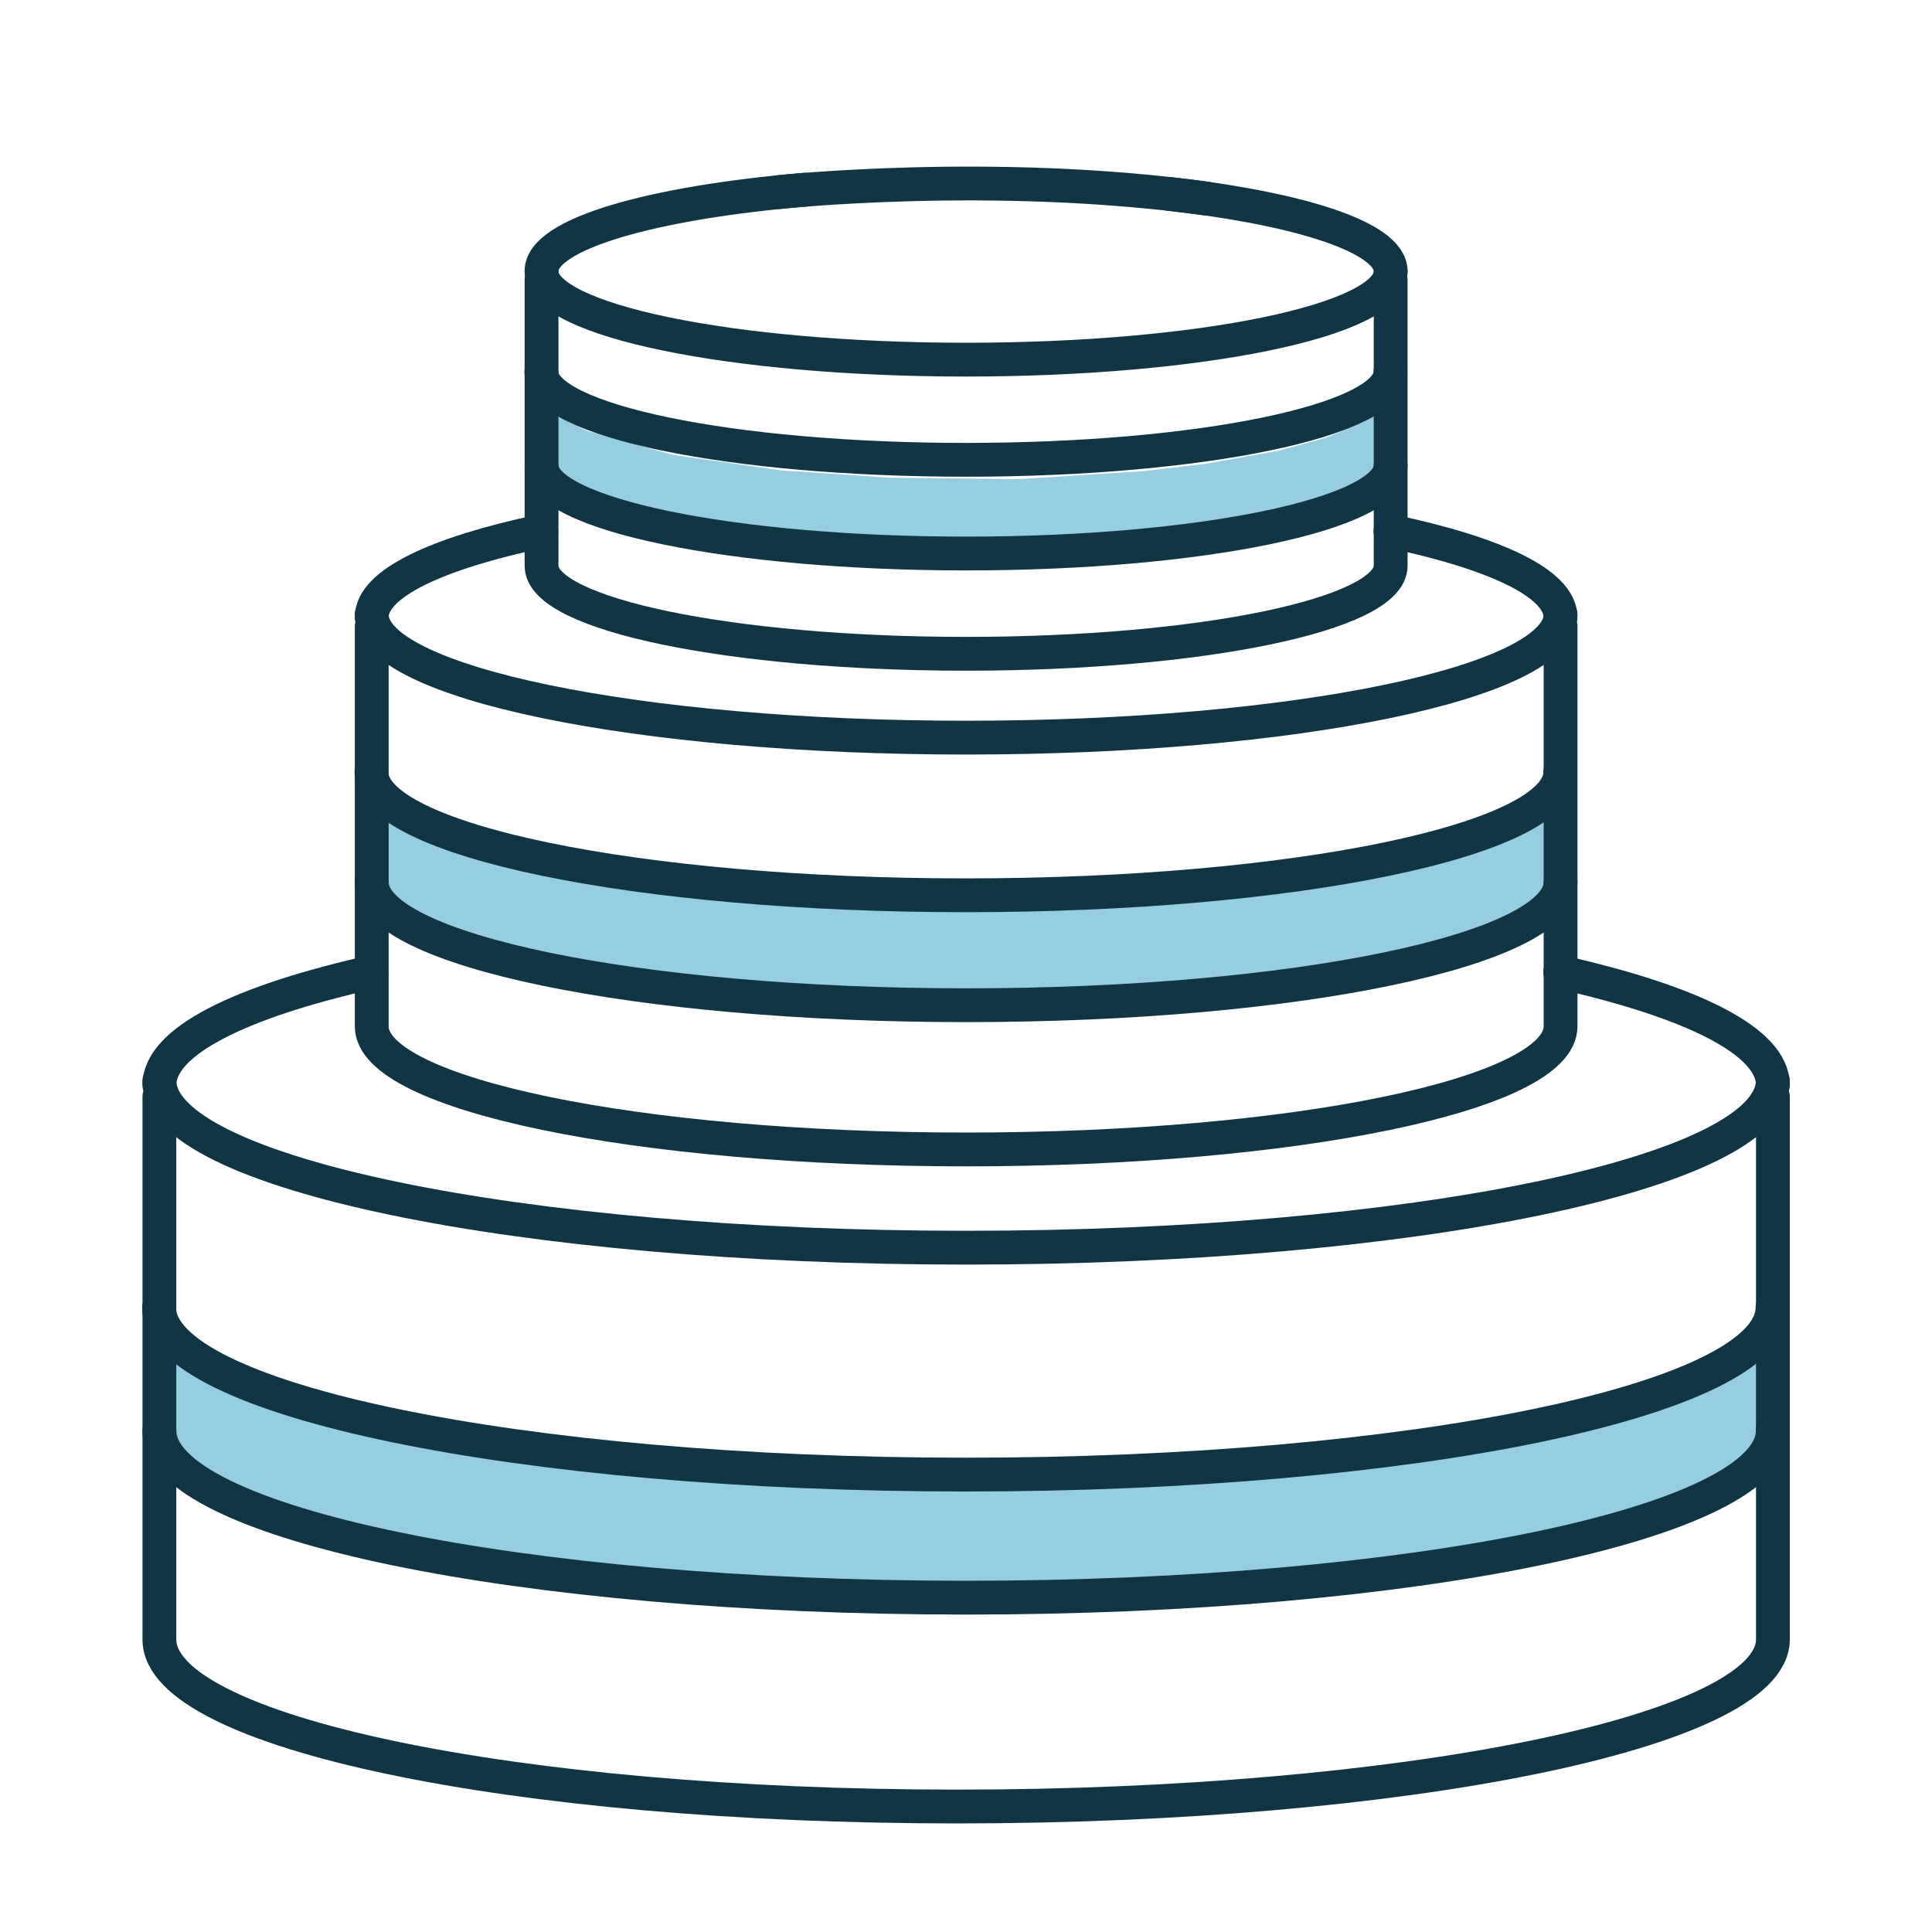
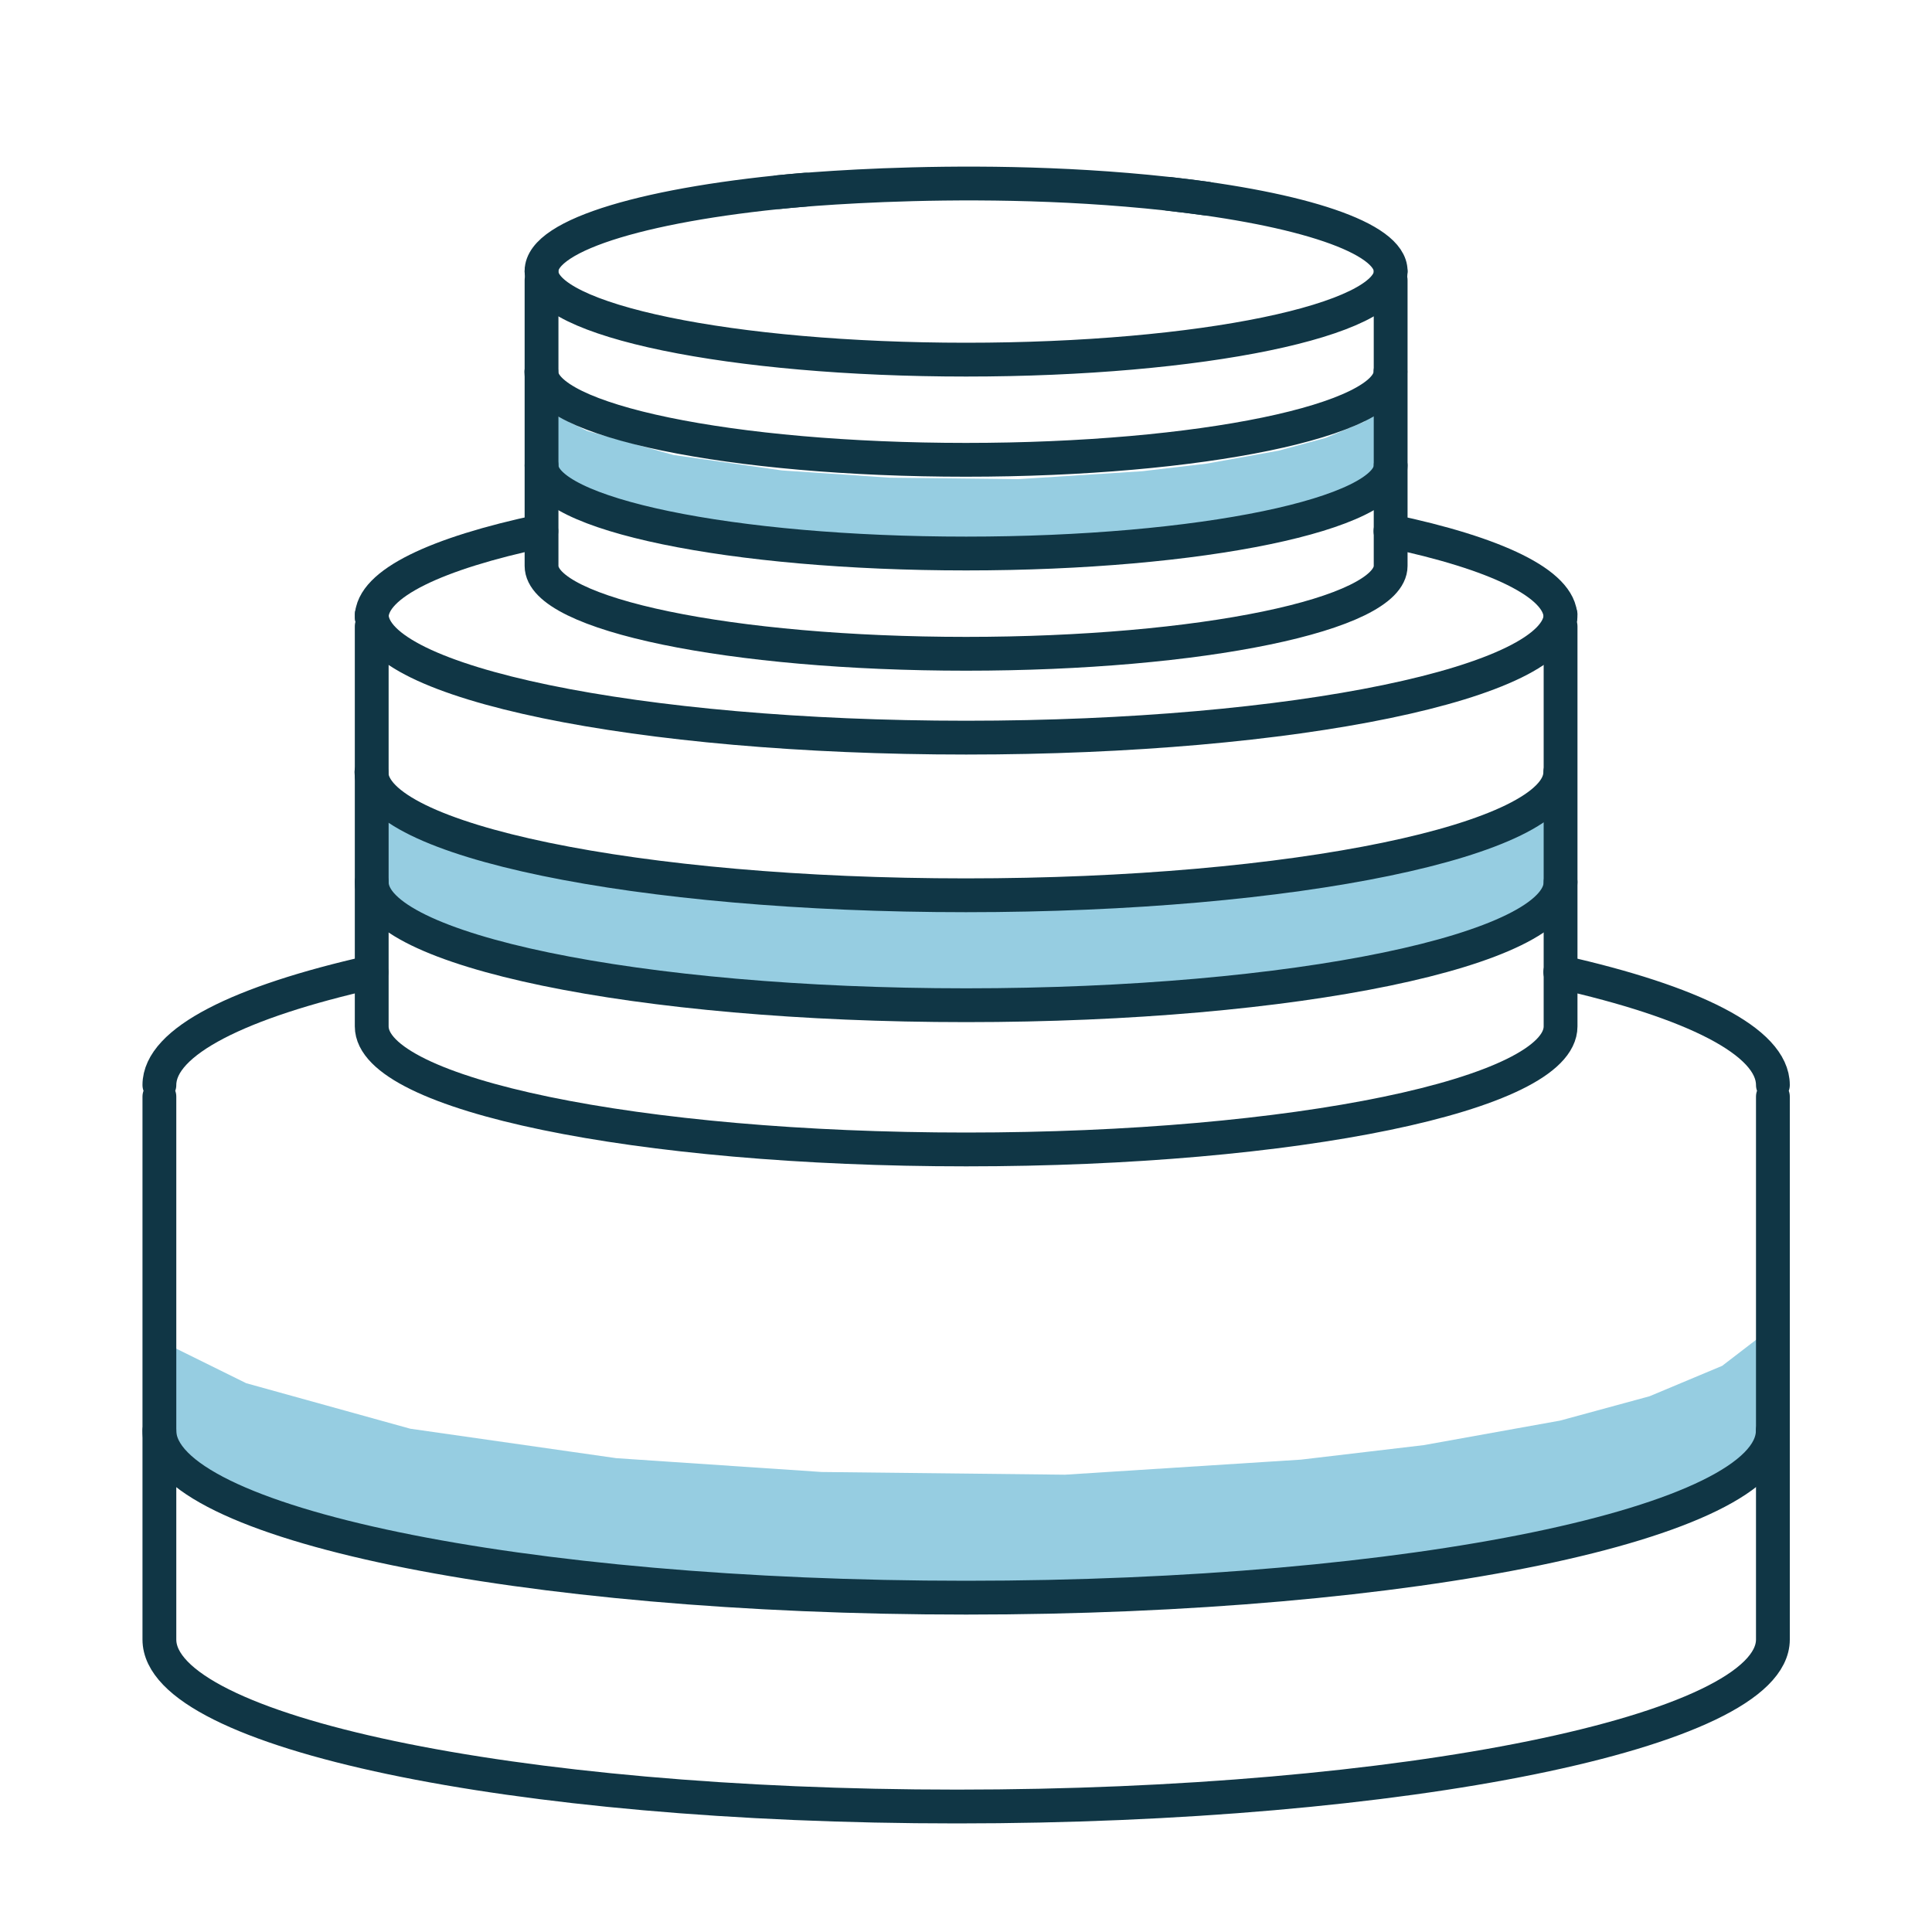
<svg xmlns="http://www.w3.org/2000/svg" id="Layer_1" viewBox="0 0 200 200">
  <defs>
    <style>.cls-1{fill:#96cde1}.cls-3{fill:none;stroke:#103645;stroke-linecap:round;stroke-linejoin:round;stroke-width:3.5px}</style>
  </defs>
  <path class="cls-1" d="m16.5 138.75 8.99 4.44 16.98 4.71 21.33 3.05 21.25 1.43 25.2.28 24.43-1.56 12.7-1.5 14.12-2.54 9.26-2.52 7.52-3.15 5.21-4v13.9l-8.61 4.48-15.55 4.5-20.65 3.16-20.91 1.57-20.41.39-21.19-.72-16.46-1.43-19.06-2.98-12.97-3.52-11.21-6.48.03-11.51z" />
  <path class="cls-3" d="M16.5 112.32c0-4.51 8.32-8.61 21.95-11.68M161.52 100.63c13.67 3.07 22.01 7.18 22.01 11.69M16.5 113.52v56.2c0 9.55 36.45 17.29 82.57 17.29s84.46-7.74 84.46-17.29v-56.2" />
  <path class="cls-3" d="M16.5 148.1c0 9.55 37.39 17.29 83.51 17.29s83.51-7.74 83.51-17.29" />
-   <path class="cls-3" d="M16.47 135.36c0 9.55 37.39 17.29 83.51 17.29s83.51-7.74 83.51-17.29M16.5 111.87c0 9.55 37.39 17.29 83.51 17.29s83.51-7.74 83.51-17.29" />
-   <path d="M63.16 95.62s42.09-4.56 84.19 1.27" style="fill:none;stroke:#103645;stroke-linecap:round;stroke-linejoin:round;stroke-width:2.73px" />
  <path class="cls-1" d="m38.48 83.43 6.62 3.27 12.51 3.47 15.72 2.25 15.65 1.05 18.57.21 18.01-1.15 9.35-1.1 10.4-1.88 6.83-1.85 5.54-2.32 3.84-2.95v10.24l-6.35 3.3-11.45 3.32-15.22 2.32-15.41 1.16-15.04.29-15.61-.53-12.13-1.05-14.04-2.2-9.56-2.59-8.26-4.78.03-8.48z" />
  <path class="cls-3" d="M38.48 63.89c0-3.47 6.7-6.61 17.56-8.91M143.94 54.98c10.89 2.29 17.6 5.44 17.6 8.91M38.48 64.84v41.41c0 7.04 27.55 12.74 61.54 12.74s61.53-5.7 61.53-12.74V64.84" />
  <path class="cls-3" d="M38.48 91.32c0 7.03 27.55 12.74 61.54 12.74s61.53-5.71 61.53-12.74" />
  <path class="cls-3" d="M38.45 79.94c0 7.04 27.55 12.74 61.54 12.74s61.53-5.71 61.53-12.74M38.48 63.62c0 7.04 27.55 12.74 61.54 12.74s61.53-5.7 61.53-12.74" />
  <path class="cls-1" d="m56.06 42.28 4.72 2.33 8.94 2.49 11.23 1.6 11.18.75 13.26.15 12.86-.82 6.69-.79 7.43-1.34 4.87-1.32 3.96-1.66 2.74-2.11v7.32l-4.53 2.36-8.18 2.36-10.87 1.67-11.01.82-10.74.21-11.15-.38-8.67-.75-10.03-1.57-6.82-1.85-5.9-3.41.02-6.06z" />
  <path class="cls-3" d="M56.06 28.05c0-3.81 11.3-7.06 27.33-8.42M121.01 20.07c13.68 1.53 22.95 4.54 22.95 7.99M56.06 29v29.58c0 5.03 19.68 9.1 43.95 9.1s43.95-4.07 43.95-9.1V29" />
  <path class="cls-3" d="M56.06 48.2c0 5.02 19.68 9.1 43.95 9.1s43.95-4.08 43.95-9.1M56.04 38.5c0 5.03 19.68 9.1 43.95 9.1s43.95-4.08 43.95-9.1M56.06 28.13c0 5.03 19.68 9.1 43.95 9.1s43.95-4.07 43.95-9.1M80.61 19.89s22.15-2.4 44.31.67" />
</svg>